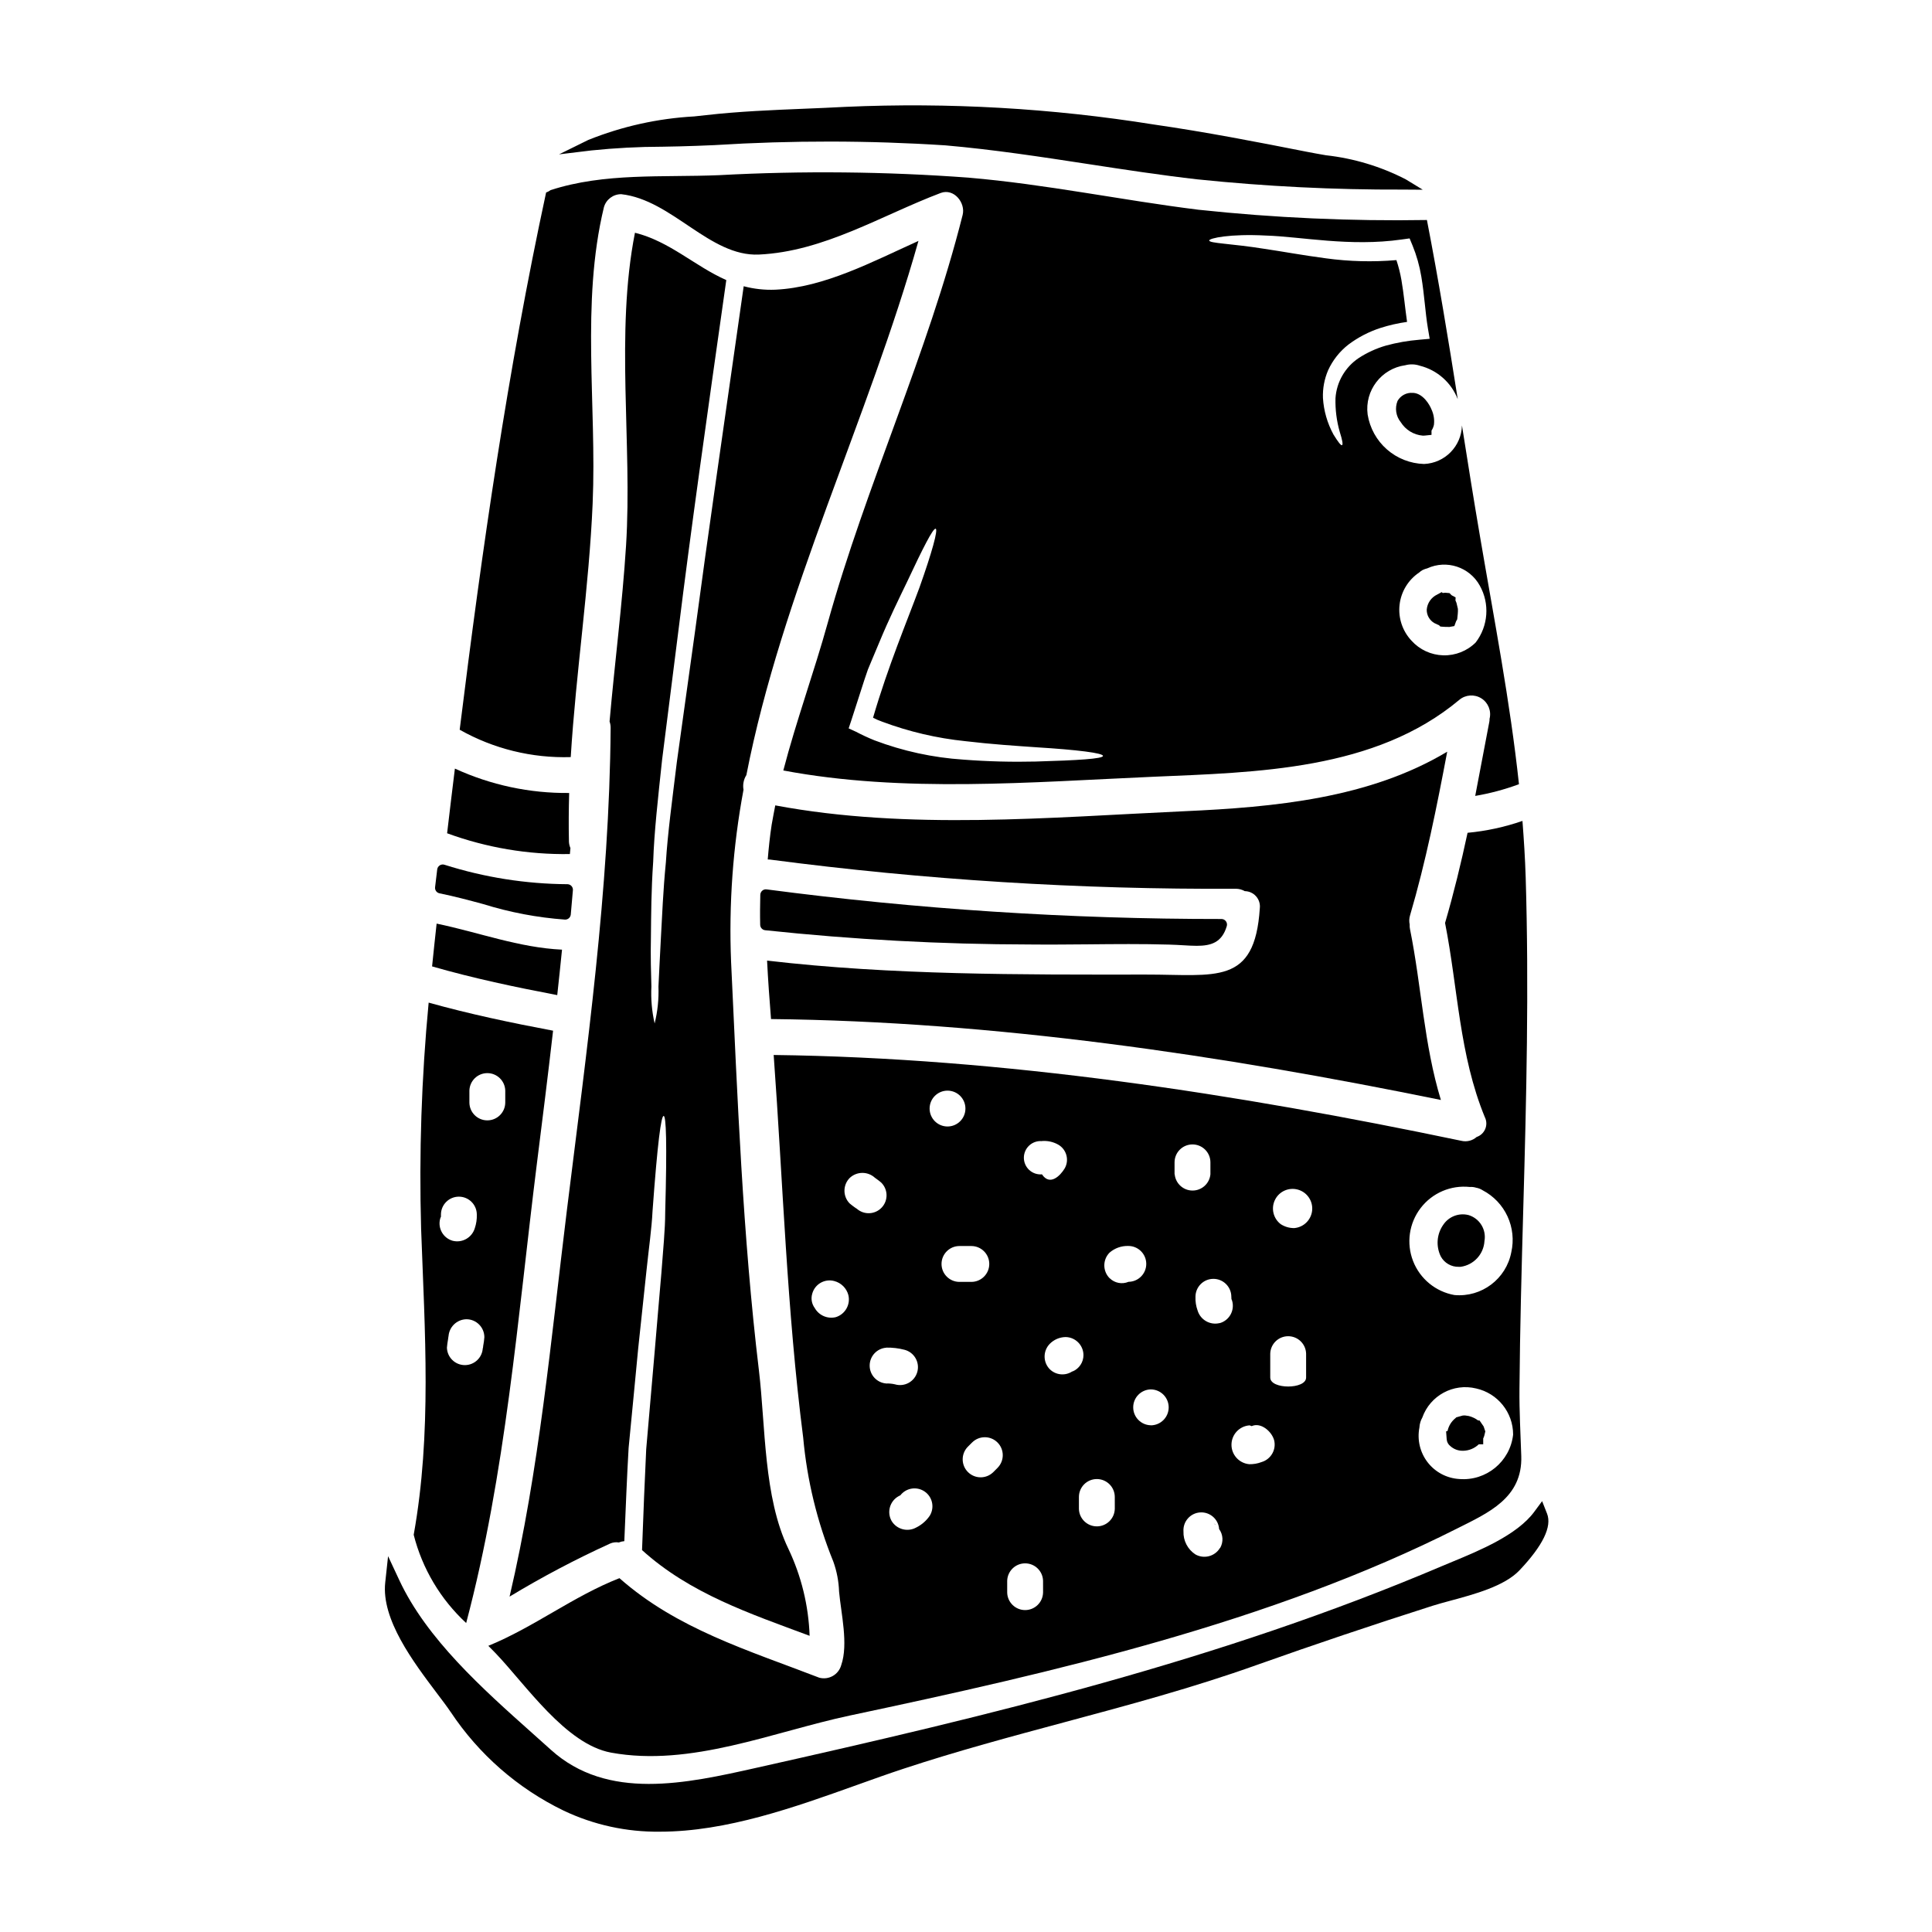
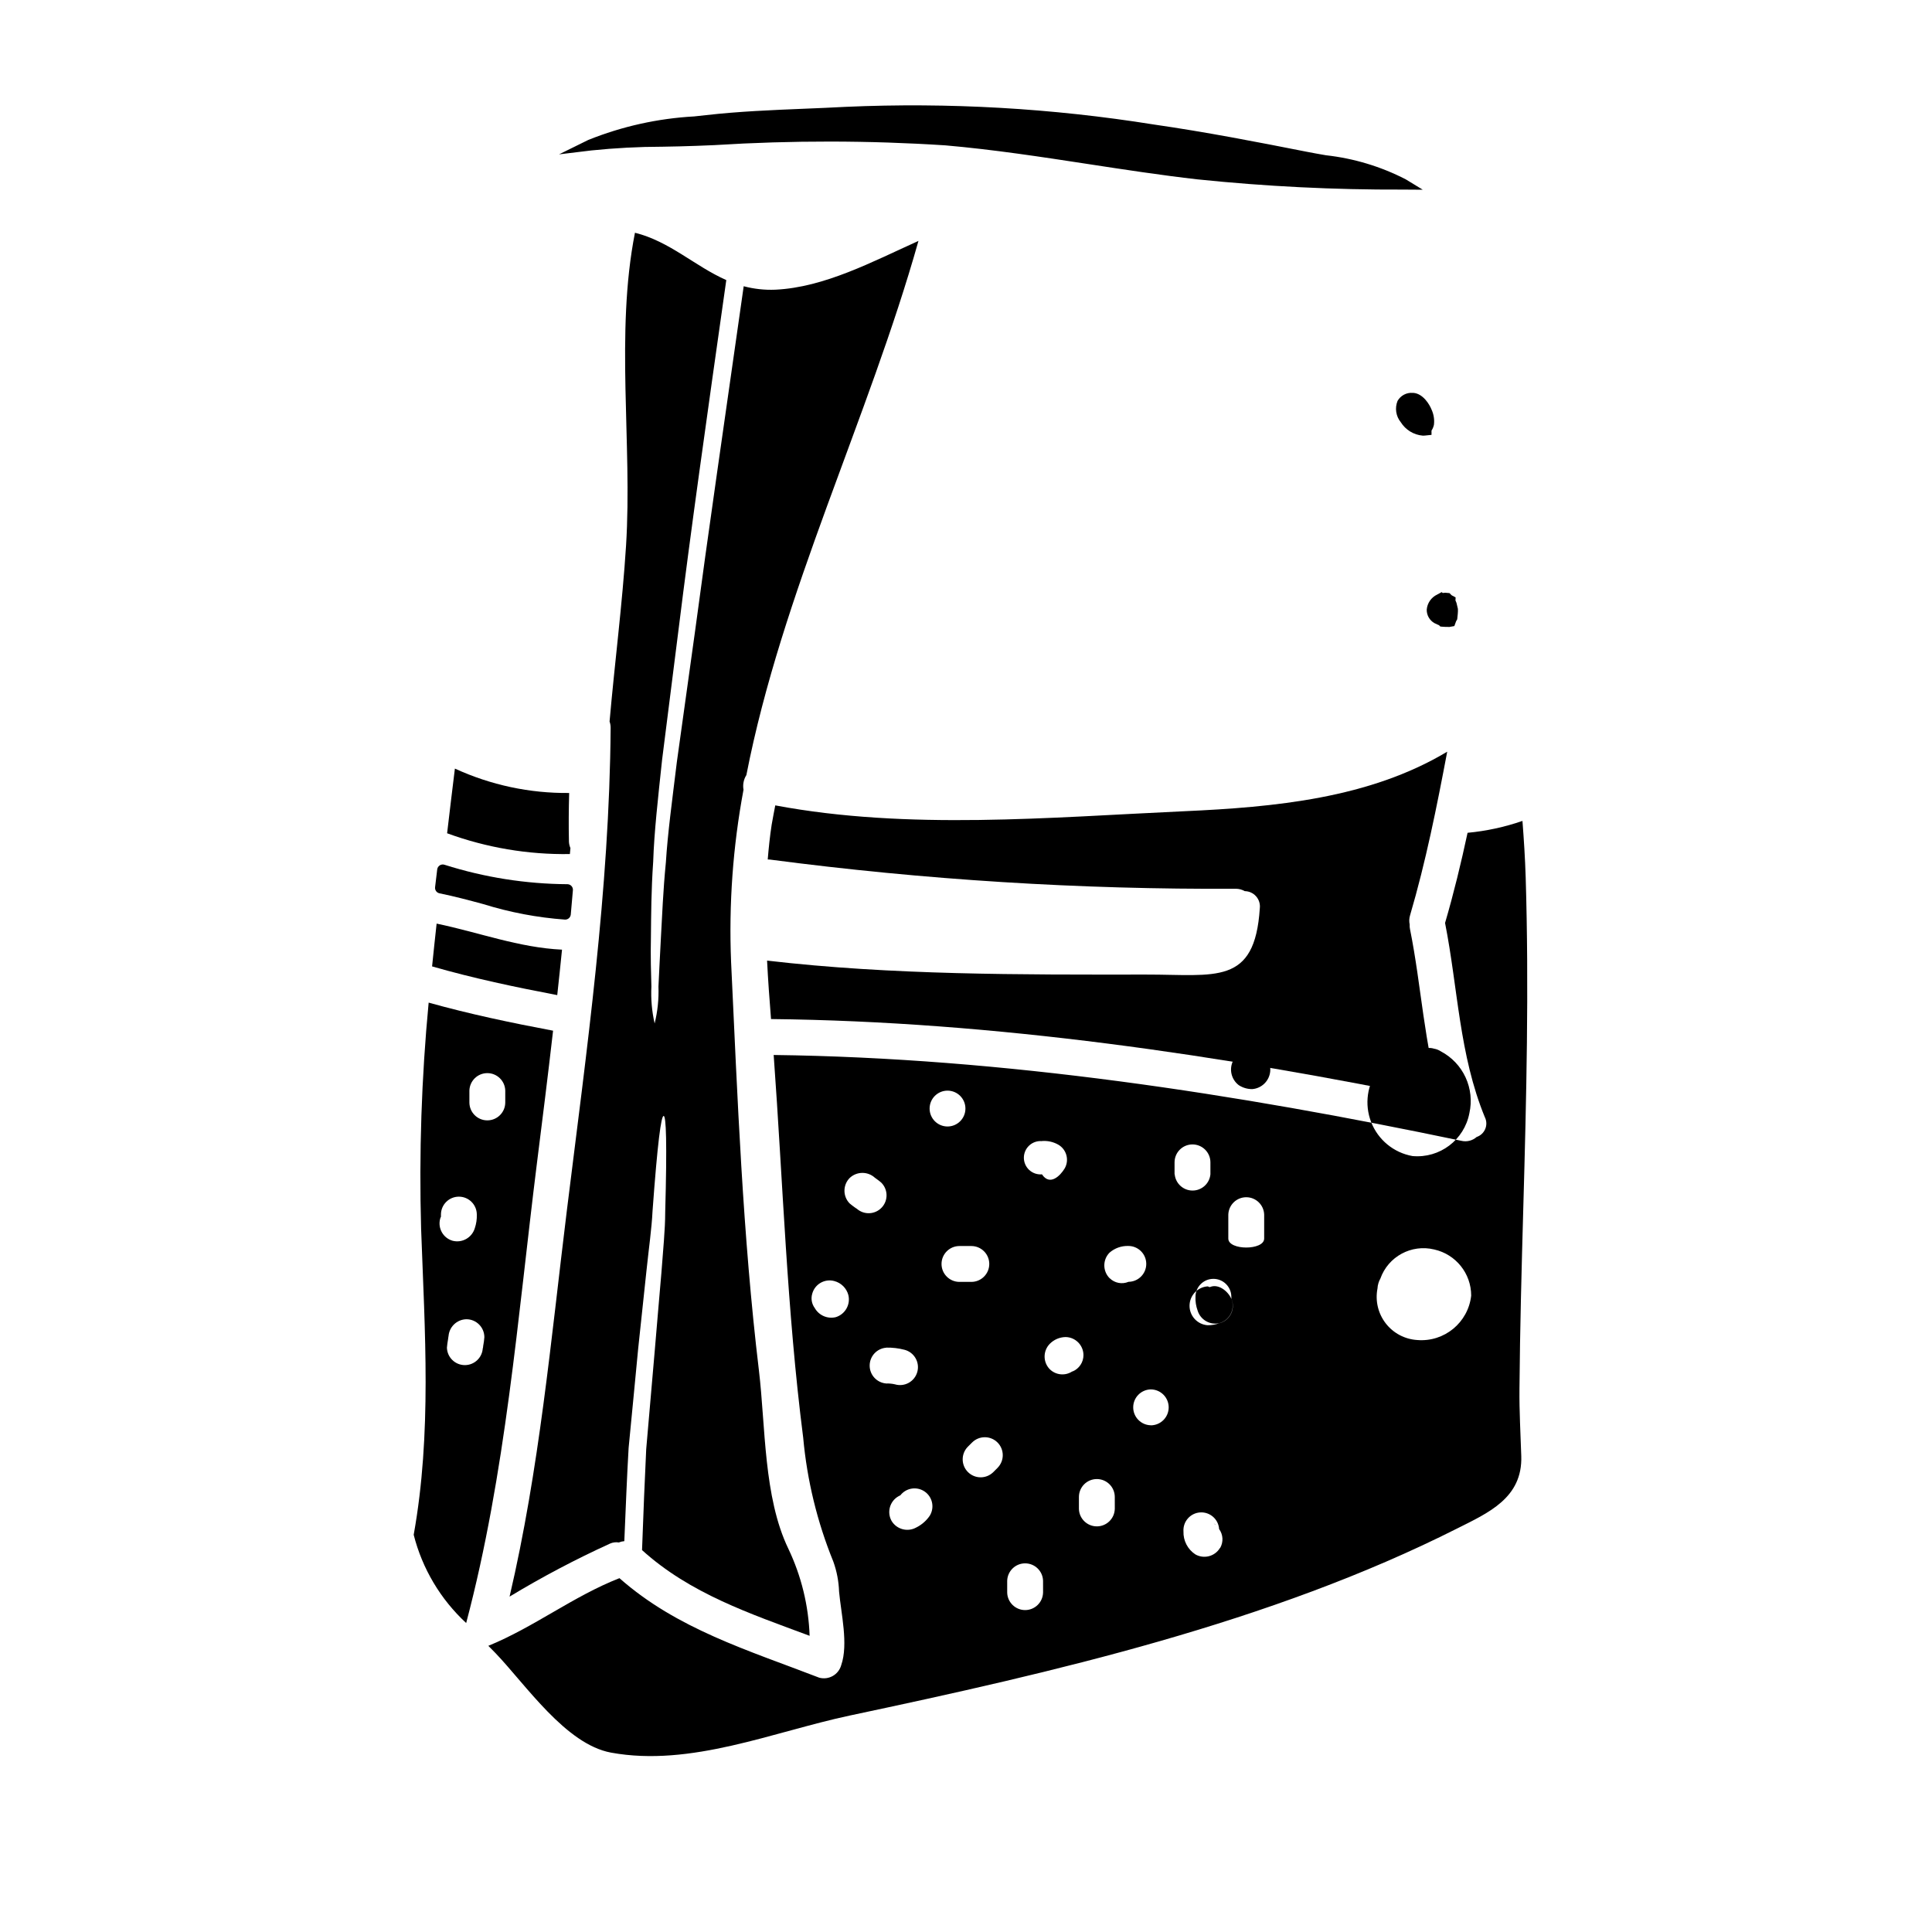
<svg xmlns="http://www.w3.org/2000/svg" fill="#000000" width="800px" height="800px" version="1.1" viewBox="144 144 512 512">
  <g>
-     <path d="m526.96 388.61c3.422 17.32 3.738 34.945 10.547 51.48l0.004-0.004c0.477 0.977 0.508 2.109 0.09 3.109s-1.246 1.773-2.273 2.117c-1.109 0.98-2.621 1.359-4.055 1.016-59.621-12.48-121.21-21.988-182.24-22.746 2.473 33.898 3.488 67.574 7.824 101.44v0.004c1.023 11.273 3.715 22.332 7.984 32.816 0.918 2.555 1.43 5.238 1.523 7.953 0.508 5.703 2.504 13.91 0.57 19.484v-0.004c-0.695 2.527-3.305 4.016-5.832 3.328-18.785-7.254-37.699-12.895-52.938-26.371-12.227 4.781-22.586 12.957-34.75 17.93 0.633 0.633 1.266 1.266 1.902 1.934 8.016 8.363 18.598 24.172 30.633 26.371 21.129 3.863 42.926-5.512 63.297-9.84 53.949-11.438 111.42-24.586 160.98-49.594 8.109-4.09 17.297-8.02 16.926-19.168-0.188-5.957-0.539-11.848-0.477-17.801 0.129-16 0.57-32.027 1.016-48.02 0.824-29.145 1.52-58.352 0.633-87.527-0.156-5.039-0.477-10.008-0.855-14.957l-0.004-0.008c-4.703 1.629-9.586 2.684-14.543 3.148-1.719 8.008-3.652 15.988-5.969 23.91zm-106.89 57.781c1.523-0.133 3.047 0.199 4.375 0.953 2.211 1.27 2.973 4.086 1.707 6.297-1.18 1.969-3.938 4.723-6.019 1.574l-0.062 0.004c-1.223 0.086-2.43-0.336-3.328-1.172-0.898-0.836-1.41-2.008-1.41-3.234s0.512-2.398 1.41-3.234c0.898-0.836 2.106-1.262 3.328-1.172zm-54.574 46.668c-2.188 0.531-4.465-0.453-5.574-2.41-0.816-1.102-1.062-2.523-0.664-3.832 0.699-2.523 3.301-4.008 5.828-3.328 1.824 0.473 3.254 1.887 3.738 3.707 0.617 2.527-0.844 5.098-3.328 5.863zm5.512-28.734c-0.188-0.129-0.508-0.395-0.57-0.414-0.445-0.32-0.855-0.633-1.266-0.984h-0.004c-1.836-1.871-1.836-4.871 0-6.746 1.867-1.777 4.793-1.805 6.691-0.062 0.16 0.125 0.352 0.25 0.395 0.285 0.445 0.32 0.855 0.633 1.266 0.984 1.836 1.801 1.906 4.734 0.152 6.617-1.754 1.883-4.688 2.027-6.613 0.32-0.094-0.062-0.188-0.16-0.289-0.223 0.086 0.066 0.168 0.141 0.242 0.223zm7.871 36.809c1.621-0.031 3.242 0.16 4.812 0.57 1.238 0.316 2.297 1.117 2.934 2.223 0.641 1.105 0.812 2.418 0.469 3.648-0.34 1.23-1.16 2.273-2.277 2.891-1.117 0.617-2.438 0.762-3.66 0.395-0.746-0.172-1.512-0.246-2.277-0.219-2.492-0.184-4.418-2.258-4.41-4.754 0.004-2.496 1.938-4.562 4.43-4.734zm11.629 44.383h-0.004c-0.914 1.414-2.195 2.551-3.707 3.297-2.273 1.254-5.133 0.5-6.496-1.711-1.305-2.277-0.543-5.18 1.715-6.523 0.188-0.098 0.395-0.191 0.602-0.32 1.531-1.953 4.309-2.398 6.375-1.02 2.062 1.379 2.719 4.117 1.496 6.277zm4.594-112.49-0.004 0.004c2.625 0 4.75 2.125 4.75 4.75 0 2.621-2.125 4.75-4.75 4.75-2.625-0.004-4.746-2.137-4.742-4.762 0.008-2.621 2.137-4.746 4.762-4.738zm3.148 41.184h3.168-0.004c2.625 0 4.754 2.129 4.754 4.75 0 2.625-2.129 4.754-4.754 4.754h-3.168c-2.621-0.012-4.742-2.148-4.731-4.773 0.012-2.621 2.148-4.742 4.769-4.731zm10.105 58.797c-0.395 0.414-0.789 0.789-1.203 1.203h-0.008c-1.875 1.766-4.816 1.719-6.637-0.109-1.816-1.828-1.852-4.769-0.078-6.641l1.18-1.18h0.004c0.891-0.895 2.098-1.398 3.359-1.402 1.266-0.004 2.477 0.496 3.371 1.387 1.863 1.855 1.867 4.867 0.016 6.731zm12.07 33.062h-0.004c-0.074 2.57-2.18 4.617-4.754 4.617-2.57 0-4.676-2.047-4.75-4.617v-3.148c0.074-2.57 2.18-4.617 4.75-4.617 2.574 0 4.68 2.047 4.754 4.617zm7.762-58.648-0.004 0.004c-1.879 1.254-4.383 1.016-5.988-0.574-1.82-1.867-1.82-4.844 0-6.715 1.102-1.125 2.606-1.773 4.184-1.805 2.609 0.031 4.719 2.141 4.75 4.75 0.016 1.914-1.133 3.648-2.906 4.375zm11.246 36.465h-0.004c-0.074 2.57-2.18 4.617-4.754 4.617-2.57 0-4.68-2.047-4.75-4.617v-3.168c0-2.625 2.125-4.754 4.75-4.754s4.754 2.129 4.754 4.754zm-1.395-61.172h-0.004c-1.836-1.875-1.836-4.875 0-6.746 1.367-1.191 3.129-1.824 4.941-1.777 2.621-0.023 4.769 2.082 4.797 4.703 0.027 2.625-2.078 4.773-4.703 4.801-1.707 0.719-3.676 0.34-4.996-0.961zm10.895 38.996h-0.004c-2.57-0.074-4.617-2.18-4.617-4.75 0-2.574 2.047-4.68 4.617-4.754 2.633-0.012 4.773 2.113 4.785 4.742 0.008 2.629-2.113 4.769-4.746 4.781zm6.336-66.52v-3.156c0-2.625 2.125-4.75 4.75-4.75s4.754 2.125 4.754 4.75v3.168c-0.234 2.441-2.281 4.305-4.734 4.305-2.449 0-4.5-1.863-4.731-4.305zm12.039 99.031c-1.352 2.246-4.246 3.004-6.527 1.707-2.035-1.336-3.231-3.641-3.148-6.078-0.176-2.609 1.797-4.867 4.406-5.043 2.609-0.172 4.867 1.801 5.039 4.406 1.074 1.477 1.18 3.441 0.27 5.019zm-0.098-59.59c-2.519 0.617-5.082-0.844-5.832-3.328-0.422-1.164-0.617-2.402-0.566-3.644 0-2.621 2.129-4.75 4.754-4.75 2.621 0 4.75 2.129 4.75 4.75-0.008 0.215 0.004 0.426 0.031 0.637 0.031 0 0.094 0.16 0.191 0.477v-0.004c0.707 2.531-0.766 5.156-3.289 5.875zm11.113 36.832c-1.031 0.395-2.129 0.586-3.231 0.566-2.676-0.223-4.738-2.461-4.738-5.144 0-2.688 2.062-4.926 4.738-5.148h0.031c0.25 0 0.473 0.285 0.695 0.156 2.363-0.984 5.195 1.457 5.828 3.738l0.004 0.004c0.641 2.519-0.832 5.098-3.328 5.828zm11.809-22.398c0 3.168-9.504 3.168-9.504 0v-6.336c0.074-2.57 2.18-4.617 4.75-4.617 2.574 0 4.68 2.047 4.754 4.617zm-3.148-39.609c-1.27 0.012-2.516-0.352-3.582-1.043-1.996-1.52-2.625-4.242-1.496-6.484 1.125-2.238 3.691-3.356 6.102-2.652 2.406 0.699 3.973 3.019 3.723 5.516-0.254 2.492-2.246 4.457-4.746 4.664zm43.723 66.496c-3.297-0.199-6.344-1.809-8.363-4.418s-2.816-5.961-2.188-9.203c0.027-0.492 0.109-0.984 0.254-1.457 0.121-0.414 0.293-0.809 0.508-1.184 2.066-5.863 8.246-9.207 14.285-7.731 5.727 1.281 9.793 6.359 9.789 12.227-0.793 7.141-7.125 12.355-14.285 11.766zm13.812-60.125-0.004-0.004c-1.348 7.109-7.871 12.031-15.078 11.375-4.973-0.883-9.125-4.297-10.957-9.008-1.828-4.711-1.07-10.031 2.004-14.043s8.016-6.129 13.039-5.586c0.559-0.043 1.117 0.023 1.648 0.188 0.633 0.109 1.234 0.348 1.773 0.699 2.887 1.516 5.195 3.941 6.562 6.902 1.367 2.961 1.723 6.293 1.008 9.473z" />
+     <path d="m526.96 388.61c3.422 17.32 3.738 34.945 10.547 51.48l0.004-0.004c0.477 0.977 0.508 2.109 0.09 3.109s-1.246 1.773-2.273 2.117c-1.109 0.98-2.621 1.359-4.055 1.016-59.621-12.48-121.21-21.988-182.24-22.746 2.473 33.898 3.488 67.574 7.824 101.44v0.004c1.023 11.273 3.715 22.332 7.984 32.816 0.918 2.555 1.43 5.238 1.523 7.953 0.508 5.703 2.504 13.91 0.57 19.484v-0.004c-0.695 2.527-3.305 4.016-5.832 3.328-18.785-7.254-37.699-12.895-52.938-26.371-12.227 4.781-22.586 12.957-34.75 17.93 0.633 0.633 1.266 1.266 1.902 1.934 8.016 8.363 18.598 24.172 30.633 26.371 21.129 3.863 42.926-5.512 63.297-9.84 53.949-11.438 111.42-24.586 160.98-49.594 8.109-4.09 17.297-8.02 16.926-19.168-0.188-5.957-0.539-11.848-0.477-17.801 0.129-16 0.57-32.027 1.016-48.02 0.824-29.145 1.52-58.352 0.633-87.527-0.156-5.039-0.477-10.008-0.855-14.957l-0.004-0.008c-4.703 1.629-9.586 2.684-14.543 3.148-1.719 8.008-3.652 15.988-5.969 23.91zm-106.89 57.781c1.523-0.133 3.047 0.199 4.375 0.953 2.211 1.27 2.973 4.086 1.707 6.297-1.18 1.969-3.938 4.723-6.019 1.574l-0.062 0.004c-1.223 0.086-2.43-0.336-3.328-1.172-0.898-0.836-1.41-2.008-1.41-3.234s0.512-2.398 1.41-3.234c0.898-0.836 2.106-1.262 3.328-1.172zm-54.574 46.668c-2.188 0.531-4.465-0.453-5.574-2.41-0.816-1.102-1.062-2.523-0.664-3.832 0.699-2.523 3.301-4.008 5.828-3.328 1.824 0.473 3.254 1.887 3.738 3.707 0.617 2.527-0.844 5.098-3.328 5.863zm5.512-28.734c-0.188-0.129-0.508-0.395-0.57-0.414-0.445-0.32-0.855-0.633-1.266-0.984h-0.004c-1.836-1.871-1.836-4.871 0-6.746 1.867-1.777 4.793-1.805 6.691-0.062 0.16 0.125 0.352 0.25 0.395 0.285 0.445 0.32 0.855 0.633 1.266 0.984 1.836 1.801 1.906 4.734 0.152 6.617-1.754 1.883-4.688 2.027-6.613 0.32-0.094-0.062-0.188-0.16-0.289-0.223 0.086 0.066 0.168 0.141 0.242 0.223zm7.871 36.809c1.621-0.031 3.242 0.16 4.812 0.57 1.238 0.316 2.297 1.117 2.934 2.223 0.641 1.105 0.812 2.418 0.469 3.648-0.34 1.23-1.16 2.273-2.277 2.891-1.117 0.617-2.438 0.762-3.66 0.395-0.746-0.172-1.512-0.246-2.277-0.219-2.492-0.184-4.418-2.258-4.41-4.754 0.004-2.496 1.938-4.562 4.43-4.734zm11.629 44.383h-0.004c-0.914 1.414-2.195 2.551-3.707 3.297-2.273 1.254-5.133 0.5-6.496-1.711-1.305-2.277-0.543-5.18 1.715-6.523 0.188-0.098 0.395-0.191 0.602-0.32 1.531-1.953 4.309-2.398 6.375-1.02 2.062 1.379 2.719 4.117 1.496 6.277zm4.594-112.49-0.004 0.004c2.625 0 4.75 2.125 4.75 4.75 0 2.621-2.125 4.75-4.75 4.75-2.625-0.004-4.746-2.137-4.742-4.762 0.008-2.621 2.137-4.746 4.762-4.738zm3.148 41.184h3.168-0.004c2.625 0 4.754 2.129 4.754 4.75 0 2.625-2.129 4.754-4.754 4.754h-3.168c-2.621-0.012-4.742-2.148-4.731-4.773 0.012-2.621 2.148-4.742 4.769-4.731zm10.105 58.797c-0.395 0.414-0.789 0.789-1.203 1.203h-0.008c-1.875 1.766-4.816 1.719-6.637-0.109-1.816-1.828-1.852-4.769-0.078-6.641l1.18-1.18h0.004c0.891-0.895 2.098-1.398 3.359-1.402 1.266-0.004 2.477 0.496 3.371 1.387 1.863 1.855 1.867 4.867 0.016 6.731zm12.07 33.062h-0.004c-0.074 2.57-2.18 4.617-4.754 4.617-2.57 0-4.676-2.047-4.75-4.617v-3.148c0.074-2.57 2.18-4.617 4.75-4.617 2.574 0 4.68 2.047 4.754 4.617zm7.762-58.648-0.004 0.004c-1.879 1.254-4.383 1.016-5.988-0.574-1.82-1.867-1.82-4.844 0-6.715 1.102-1.125 2.606-1.773 4.184-1.805 2.609 0.031 4.719 2.141 4.75 4.75 0.016 1.914-1.133 3.648-2.906 4.375zm11.246 36.465h-0.004c-0.074 2.57-2.18 4.617-4.754 4.617-2.57 0-4.68-2.047-4.75-4.617v-3.168c0-2.625 2.125-4.754 4.75-4.754s4.754 2.129 4.754 4.754zm-1.395-61.172h-0.004c-1.836-1.875-1.836-4.875 0-6.746 1.367-1.191 3.129-1.824 4.941-1.777 2.621-0.023 4.769 2.082 4.797 4.703 0.027 2.625-2.078 4.773-4.703 4.801-1.707 0.719-3.676 0.34-4.996-0.961zm10.895 38.996h-0.004c-2.57-0.074-4.617-2.18-4.617-4.75 0-2.574 2.047-4.68 4.617-4.754 2.633-0.012 4.773 2.113 4.785 4.742 0.008 2.629-2.113 4.769-4.746 4.781zm6.336-66.52v-3.156c0-2.625 2.125-4.75 4.75-4.75s4.754 2.125 4.754 4.75v3.168c-0.234 2.441-2.281 4.305-4.734 4.305-2.449 0-4.5-1.863-4.731-4.305zm12.039 99.031c-1.352 2.246-4.246 3.004-6.527 1.707-2.035-1.336-3.231-3.641-3.148-6.078-0.176-2.609 1.797-4.867 4.406-5.043 2.609-0.172 4.867 1.801 5.039 4.406 1.074 1.477 1.18 3.441 0.27 5.019zm-0.098-59.59c-2.519 0.617-5.082-0.844-5.832-3.328-0.422-1.164-0.617-2.402-0.566-3.644 0-2.621 2.129-4.75 4.754-4.75 2.621 0 4.75 2.129 4.75 4.75-0.008 0.215 0.004 0.426 0.031 0.637 0.031 0 0.094 0.16 0.191 0.477v-0.004c0.707 2.531-0.766 5.156-3.289 5.875zc-1.031 0.395-2.129 0.586-3.231 0.566-2.676-0.223-4.738-2.461-4.738-5.144 0-2.688 2.062-4.926 4.738-5.148h0.031c0.25 0 0.473 0.285 0.695 0.156 2.363-0.984 5.195 1.457 5.828 3.738l0.004 0.004c0.641 2.519-0.832 5.098-3.328 5.828zm11.809-22.398c0 3.168-9.504 3.168-9.504 0v-6.336c0.074-2.57 2.18-4.617 4.75-4.617 2.574 0 4.68 2.047 4.754 4.617zm-3.148-39.609c-1.27 0.012-2.516-0.352-3.582-1.043-1.996-1.52-2.625-4.242-1.496-6.484 1.125-2.238 3.691-3.356 6.102-2.652 2.406 0.699 3.973 3.019 3.723 5.516-0.254 2.492-2.246 4.457-4.746 4.664zm43.723 66.496c-3.297-0.199-6.344-1.809-8.363-4.418s-2.816-5.961-2.188-9.203c0.027-0.492 0.109-0.984 0.254-1.457 0.121-0.414 0.293-0.809 0.508-1.184 2.066-5.863 8.246-9.207 14.285-7.731 5.727 1.281 9.793 6.359 9.789 12.227-0.793 7.141-7.125 12.355-14.285 11.766zm13.812-60.125-0.004-0.004c-1.348 7.109-7.871 12.031-15.078 11.375-4.973-0.883-9.125-4.297-10.957-9.008-1.828-4.711-1.07-10.031 2.004-14.043s8.016-6.129 13.039-5.586c0.559-0.043 1.117 0.023 1.648 0.188 0.633 0.109 1.234 0.348 1.773 0.699 2.887 1.516 5.195 3.941 6.562 6.902 1.367 2.961 1.723 6.293 1.008 9.473z" />
    <path d="m527.52 343.21c-20.688 12.387-45.746 14.695-69.727 15.777-35.512 1.617-73.082 5.07-108.34-1.551-0.32 1.707-0.664 3.422-0.953 5.117-0.473 3.07-0.789 6.144-1.043 9.219l0.004-0.004c0.199-0.004 0.402 0.008 0.602 0.031 40.93 5.375 82.176 7.957 123.45 7.731 0.828 0 1.645 0.219 2.363 0.633 1.152 0.012 2.242 0.512 3.004 1.375 0.762 0.863 1.121 2.012 0.984 3.156-1.332 20.59-11.723 17.547-30.16 17.578-33.164 0.031-67.379 0.16-100.42-3.703 0.254 5.164 0.633 10.328 1.047 15.492 59.336 0.633 119.37 9.566 177.52 21.445-4.5-14.73-5.117-30.031-8.172-45.207h-0.004c-0.09-0.426-0.125-0.863-0.094-1.301-0.176-0.797-0.141-1.625 0.094-2.406 4.195-14.273 7.098-28.812 9.852-43.383z" />
    <path d="m319.6 182.88c2.977-0.055 5.973-0.109 8.98-0.23l4.941-0.199v-0.004c20.316-1.266 40.695-1.242 61.008 0.074 12.695 1.105 25.469 3.062 37.828 4.953 9.496 1.457 19.316 2.957 29.074 4.074l0.004-0.004c18.043 1.867 36.176 2.769 54.316 2.699l5.301 0.035-4.519-2.754c-6.602-3.402-13.773-5.562-21.16-6.379-1.711-0.301-3.383-0.59-4.957-0.902-13.621-2.691-26.98-5.277-40.695-7.254-26.973-4.312-54.316-5.879-81.605-4.672-3.672 0.199-7.356 0.352-11.02 0.5-8.527 0.352-17.348 0.711-25.977 1.695l-3.172 0.344h-0.004c-9.625 0.531-19.094 2.637-28.039 6.231l-7.754 3.82 8.551-1.035h-0.004c6.281-0.648 12.59-0.98 18.902-0.992z" />
-     <path d="m453.84 394.33c1.367 0.035 2.625 0.109 3.777 0.176 1.227 0.074 2.402 0.145 3.5 0.145 3.801 0 6.691-0.832 7.992-5.215 0.133-0.445 0.047-0.926-0.23-1.297-0.277-0.375-0.715-0.594-1.176-0.594-40.309 0.023-80.574-2.594-120.54-7.848-0.414-0.062-0.84 0.059-1.156 0.34-0.316 0.273-0.508 0.668-0.52 1.09-0.062 2.652-0.094 5.305-0.031 7.957 0.016 0.738 0.574 1.348 1.305 1.434 23.309 2.484 46.73 3.746 70.168 3.781 5.172 0.055 10.344 0 15.508-0.039 7.023-0.07 14.285-0.137 21.402 0.07z" />
    <path d="m279.04 567.12c8.602-5.199 17.5-9.895 26.645-14.062 0.727-0.32 1.527-0.418 2.312-0.289 0.461-0.191 0.953-0.309 1.453-0.344 0.395-9.285 0.699-17.141 1.141-24.711 0.953-9.473 1.773-18.629 2.535-26.328 0.824-7.664 1.551-14.477 2.184-20.527s1.398-11.309 1.617-15.871c1.332-18.277 2.277-25.25 2.945-25.25 0.664 0 0.922 7.086 0.414 25.531 0 4.656-0.57 10.008-1.012 16.094-0.539 6.051-1.109 13.051-1.773 20.75-0.664 7.699-1.426 16.504-2.25 25.941-0.395 8.176-0.727 16.445-1.105 26.738 12.734 11.531 28.605 16.824 44.414 22.715l-0.004 0.004c-0.277-8-2.195-15.863-5.641-23.09-6.59-13.684-6.019-32.379-7.793-47.23-4.305-35.859-5.672-72.258-7.379-108.31v-0.004c-0.621-15.27 0.484-30.562 3.293-45.586-0.238-1.348 0.031-2.738 0.762-3.894 9.391-48.191 32.348-94.504 45.602-141.55-12.168 5.484-24.93 12.324-37.949 12.926-2.82 0.117-5.641-0.195-8.363-0.918-5.164 36.27-9.57 66.465-12.895 91.457-1.805 12.895-3.391 24.402-4.812 34.562-1.234 10.137-2.441 18.977-2.918 26.676-0.758 7.699-0.98 14.227-1.301 19.68-0.32 5.457-0.473 9.84-0.664 13.211v-0.004c0.121 3.293-0.219 6.59-1.012 9.789-0.734-3.207-1.023-6.5-0.859-9.789-0.094-3.422-0.25-7.824-0.125-13.273 0.062-5.481 0.062-12.07 0.602-19.832 0.254-7.789 1.266-16.723 2.363-27.02 1.301-10.172 2.723-21.668 4.371-34.594 3.102-25.125 7.41-55.723 12.637-92.496-8.332-3.676-14.957-10.234-24.203-12.543-5.258 26.613-0.664 55.945-2.363 82.938-0.98 15.492-3.008 31.047-4.367 46.602l0.004-0.004c0.199 0.559 0.293 1.148 0.281 1.742-0.32 42.832-6.336 85.312-11.594 127.76-4.227 34.293-7.301 68.73-15.191 102.4z" />
    <path d="m524.15 309.14c0.27 0.148 0.551 0.277 0.84 0.391 0.121 0.051 0.246 0.102 0.359 0.152l0.348 0.352 0.715 0.062c0.395 0.035 0.816 0.039 1.219 0.039l0.426 0.02 1.355-0.242 0.473-1.285 0.289-0.504 0.156-1.496h-0.004c0.043-0.426 0.055-0.852 0.031-1.277l-0.375-1.594c-0.039-0.133-0.094-0.266-0.16-0.391l-0.109-0.234 0.039-0.824-1.047-0.555-0.574-0.574-1.102-0.098v-0.004c-0.109-0.008-0.219 0.004-0.32 0.031l-0.375 0.039-0.27-0.234-1.211 0.656c-1.566 0.746-2.617 2.269-2.754 4-0.023 1.477 0.766 2.844 2.051 3.57z" />
    <path d="m465.64 547.7c0.18 0.129 0.352 0.281 0.508 0.441-0.031-0.066-0.074-0.133-0.129-0.188-0.129-0.094-0.254-0.156-0.379-0.254z" />
-     <path d="m533.19 466.01-0.164-0.039c-2.469-0.562-5.035 0.43-6.481 2.512-1.793 2.477-2.066 5.738-0.723 8.484 0.945 1.742 2.789 2.805 4.769 2.754h0.48c3.473-0.473 6.125-3.336 6.328-6.832 0.539-3.027-1.266-5.981-4.211-6.879z" />
    <path d="m536.09 520.44h-0.367c-0.742-0.555-1.586-0.957-2.484-1.184l-0.973-0.145c-0.223-0.012-0.445 0-0.668 0.031l-1.664 0.469-0.184 0.18v0.004c-1.035 0.809-1.77 1.945-2.086 3.223l-0.035 0.191-0.395 0.129 0.156 2.109c0.059 0.711 0.414 1.363 0.98 1.793 0.887 0.797 2.039 1.234 3.231 1.227h0.207c1.523-0.039 2.977-0.648 4.078-1.707h1.18v-1.555l0.133-0.297c0.105-0.25 0.188-0.516 0.238-0.785l0.184-0.789-0.441-1.312z" />
-     <path d="m553.98 545.12-1.301-3.301-2.109 2.852c-4.527 6.109-14.414 10.207-21.648 13.199l-2.902 1.211c-58.648 24.922-119.39 39.492-181.66 53.426-18.445 4.133-39.359 8.812-54.41-4.828-1.621-1.465-3.297-2.965-5.012-4.488-13.043-11.641-27.832-24.832-35.109-40.41l-2.984-6.383-0.758 7.008c-1.051 9.746 7.414 20.98 13.594 29.18 1.434 1.902 2.754 3.625 3.75 5.117l0.004-0.008c7.457 11.23 17.785 20.254 29.914 26.129 7.981 3.797 16.723 5.707 25.559 5.59 17.605 0 35.668-6.465 52.242-12.395 4.234-1.52 8.387-3.004 12.414-4.328 14.008-4.625 28.48-8.508 42.484-12.27 16.824-4.516 34.215-9.184 50.977-15.176 15.352-5.453 30.594-10.582 46.602-15.691 1.391-0.445 3.027-0.883 4.781-1.359 6.363-1.715 14.293-3.852 18.262-8.035 6.211-6.555 8.664-11.609 7.312-15.039z" />
    <path d="m260.48 380.74c3.898 0.789 7.816 1.832 11.605 2.859 7.035 2.191 14.301 3.57 21.648 4.106h0.055c0.766-0.004 1.402-0.586 1.473-1.348l0.562-6.43c0.039-0.402-0.09-0.801-0.359-1.102-0.266-0.305-0.645-0.484-1.047-0.5-11.055-0.066-22.039-1.801-32.578-5.141-0.422-0.156-0.895-0.105-1.277 0.133-0.383 0.238-0.641 0.637-0.695 1.082l-0.566 4.723c-0.09 0.766 0.422 1.473 1.18 1.617z" />
    <path d="m518.59 248.12h-0.195c-1.645-0.137-3.215 0.695-4.031 2.129-0.762 1.891-0.438 4.051 0.852 5.637 1.281 2.047 3.453 3.371 5.863 3.566 0.172 0 0.348-0.008 0.52-0.023l1.766-0.184v-1.137c0.305-0.465 0.52-0.98 0.641-1.523 0.168-1.34-0.035-2.703-0.586-3.938-0.613-1.574-2.336-4.309-4.828-4.527z" />
    <path d="m295.17 368.75c-0.238-0.543-0.371-1.121-0.395-1.711-0.094-4.305-0.062-8.586 0.062-12.891-10.449 0.109-20.789-2.102-30.285-6.465-0.699 5.699-1.398 11.434-2.062 17.137v0.004c10.418 3.82 21.445 5.688 32.535 5.508 0.047-0.535 0.078-1.074 0.145-1.582z" />
-     <path d="m301.06 277.32c1.105-25.914-3.148-53.004 2.977-78.375 0.566-2.062 2.449-3.492 4.594-3.484 13.465 1.488 23.441 16.57 36.465 16 17.234-0.789 32.379-10.328 48.184-16.316 3.516-1.332 6.652 2.598 5.828 5.828-9.312 36.969-25.562 71.496-35.766 108.15-3.543 12.797-8.332 25.91-11.754 39.059 31.742 5.992 65.797 3.074 97.762 1.68 27.723-1.203 59.039-1.68 81.387-20.398 1.652-1.383 4.008-1.539 5.836-0.395 1.824 1.148 2.703 3.34 2.176 5.43 0.008 0.262-0.012 0.527-0.062 0.785-1.234 6.559-2.481 13.105-3.738 19.641 3.953-0.672 7.836-1.711 11.594-3.106-2.363-22.02-6.559-43.496-10.328-65.672-1.676-9.789-3.231-19.578-4.781-29.398-0.141 5.516-4.527 9.98-10.039 10.211-3.633-0.102-7.113-1.465-9.844-3.859-2.731-2.394-4.539-5.668-5.113-9.254-0.82-6.352 3.633-12.176 9.977-13.055 1.273-0.344 2.617-0.301 3.863 0.129 4.59 1.148 8.336 4.457 10.043 8.871-2.504-15.875-5.117-31.742-8.172-47.488-20.227 0.34-40.457-0.57-60.57-2.723-20.371-2.535-40.391-6.75-60.824-8.492v-0.004c-22.023-1.629-44.129-1.852-66.18-0.664-15.016 0.633-30.285-0.695-44.668 3.965-0.359 0.27-0.758 0.484-1.184 0.633-10.203 47.328-16.98 94.625-22.902 142.37v-0.004c8.961 5.062 19.141 7.57 29.43 7.254 1.379-22.426 4.859-44.953 5.812-67.316zm219.03 18.406c0.281-0.258 0.59-0.48 0.922-0.668 0.395-0.188 0.809-0.336 1.234-0.441 5.117-2.352 11.176-0.363 13.906 4.559 2.688 4.793 2.266 10.719-1.074 15.082-2.277 2.266-5.387 3.496-8.598 3.41-3.211-0.086-6.25-1.484-8.402-3.867-2.402-2.547-3.566-6.023-3.18-9.504 0.387-3.481 2.285-6.617 5.191-8.57zm-40.645-89.305c9.348 0.285 22.27 3.012 36.02 1.047l2.094-0.289 0.758 1.84h0.004c1.086 2.66 1.871 5.43 2.34 8.266 0.828 4.91 1.047 9.566 1.742 13.684l0.477 2.816-2.789 0.25v0.004c-2.988 0.242-5.945 0.762-8.836 1.555-2.547 0.738-4.969 1.848-7.191 3.297-3.582 2.398-5.856 6.324-6.148 10.625-0.082 3.031 0.301 6.055 1.141 8.969 0.664 2.09 0.891 3.324 0.602 3.484-0.289 0.156-1.043-0.824-2.277-2.816v-0.004c-1.629-2.988-2.582-6.297-2.789-9.695-0.09-2.508 0.375-5.008 1.363-7.316 1.227-2.688 3.082-5.035 5.418-6.844 2.551-1.91 5.398-3.387 8.426-4.371 2.312-0.742 4.684-1.281 7.086-1.617-0.539-3.738-0.859-7.441-1.492-11.086-0.312-1.797-0.758-3.562-1.332-5.289-6.238 0.535-12.516 0.375-18.719-0.477-6.242-0.824-11.66-1.84-16.219-2.504-8.902-1.426-14.668-1.457-14.668-2.215-0.023-0.602 5.492-1.82 14.992-1.312zm-60.727 135.62c10.805 0.664 17.582 1.52 17.582 2.281 0 0.762-6.746 1.18-17.676 1.488v0.004c-6.449 0.156-12.898-0.012-19.328-0.508-8.066-0.527-16.008-2.254-23.566-5.117-1.652-0.668-3.269-1.418-4.848-2.25l-1.98-0.914 0.695-2.09c1.203-3.738 2.375-7.371 3.516-10.898 0.32-0.887 0.602-1.738 0.887-2.598 0.352-0.824 0.664-1.645 1.016-2.438 0.699-1.617 1.363-3.203 1.996-4.754 2.566-6.207 5.164-11.465 7.316-15.934 4.215-8.996 6.969-14.445 7.637-14.191 0.664 0.25-0.949 6.148-4.277 15.523-3.293 8.934-8.328 20.859-12.324 34.562v-0.004c0.777 0.406 1.582 0.754 2.41 1.047 7.098 2.652 14.504 4.391 22.039 5.164 7.027 0.836 13.457 1.246 18.906 1.625z" />
    <path d="m292.94 395.67c-11.434-0.539-22.082-4.594-33.23-6.902-0.414 3.766-0.824 7.57-1.203 11.34 10.93 3.148 22.02 5.484 33.168 7.606 0.426-4.019 0.875-8.016 1.266-12.043z" />
    <path d="m267.54 574.12c10.52-39.727 13.625-80.816 18.703-121.46 1.488-11.848 2.977-23.668 4.328-35.516-11.086-2.09-22.109-4.402-32.977-7.441l0.004-0.004c-1.898 19.953-2.566 40-1.996 60.035 0.98 27.16 2.852 54.141-1.969 81.004v-0.004c2.277 8.977 7.109 17.098 13.906 23.383zm4.531-73.602v-0.004c-0.023 0.309-0.062 0.617-0.125 0.922v-0.289c-0.074 2.574-2.18 4.621-4.754 4.621-2.574 0-4.68-2.047-4.754-4.621 0.062-0.727 0.16-1.457 0.289-2.152 0.031-0.062 0.094-0.789 0.125-0.953v0.32c0.055-2.602 2.148-4.699 4.75-4.75 2.625 0.004 4.746 2.129 4.758 4.75-0.051 0.727-0.148 1.449-0.285 2.164zm-3.676-67.508c0.074-2.574 2.18-4.621 4.754-4.621 2.57 0 4.676 2.047 4.75 4.621v3.148c0 2.625-2.125 4.75-4.75 4.75s-4.754-2.125-4.754-4.75zm-7.758 33.992c0.156-0.508 0.219-0.633 0.219-0.395 0.016-0.246 0.016-0.488 0-0.73 0-2.625 2.129-4.75 4.75-4.75 2.625 0 4.754 2.125 4.754 4.75 0.043 1.227-0.141 2.453-0.535 3.613-0.75 2.5-3.332 3.969-5.863 3.328-2.504-0.707-3.981-3.289-3.324-5.809z" />
  </g>
</svg>